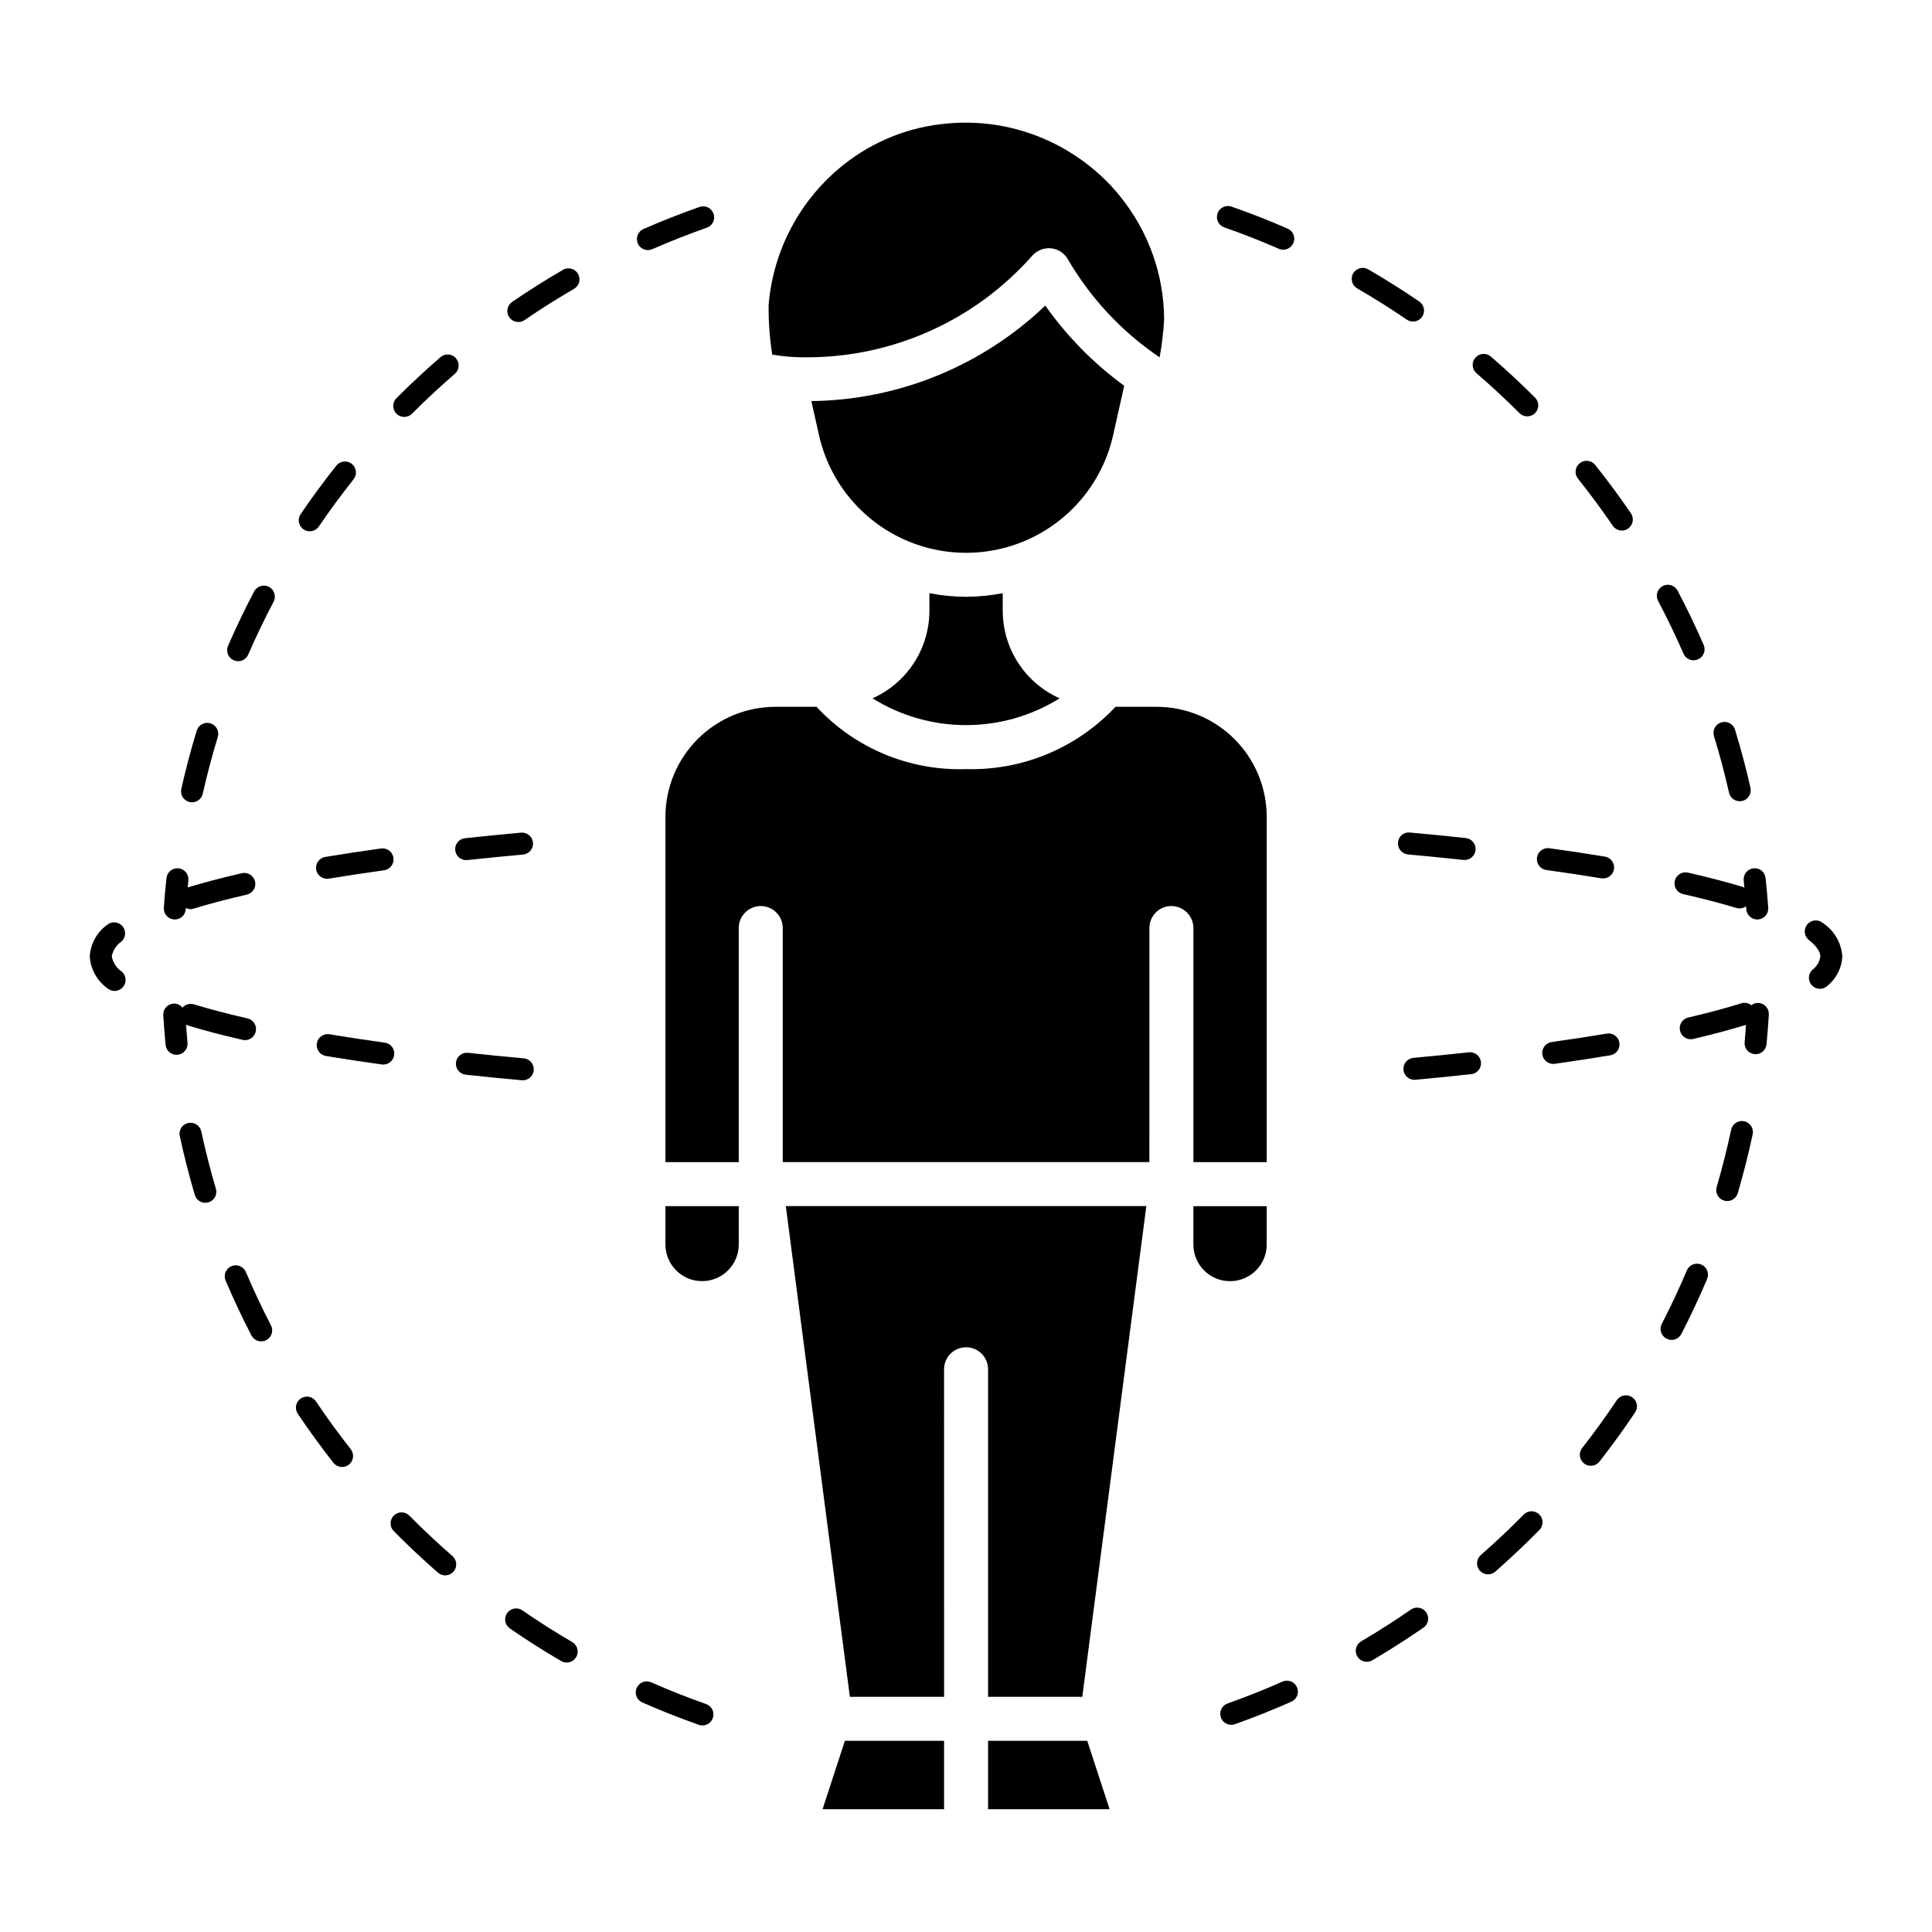
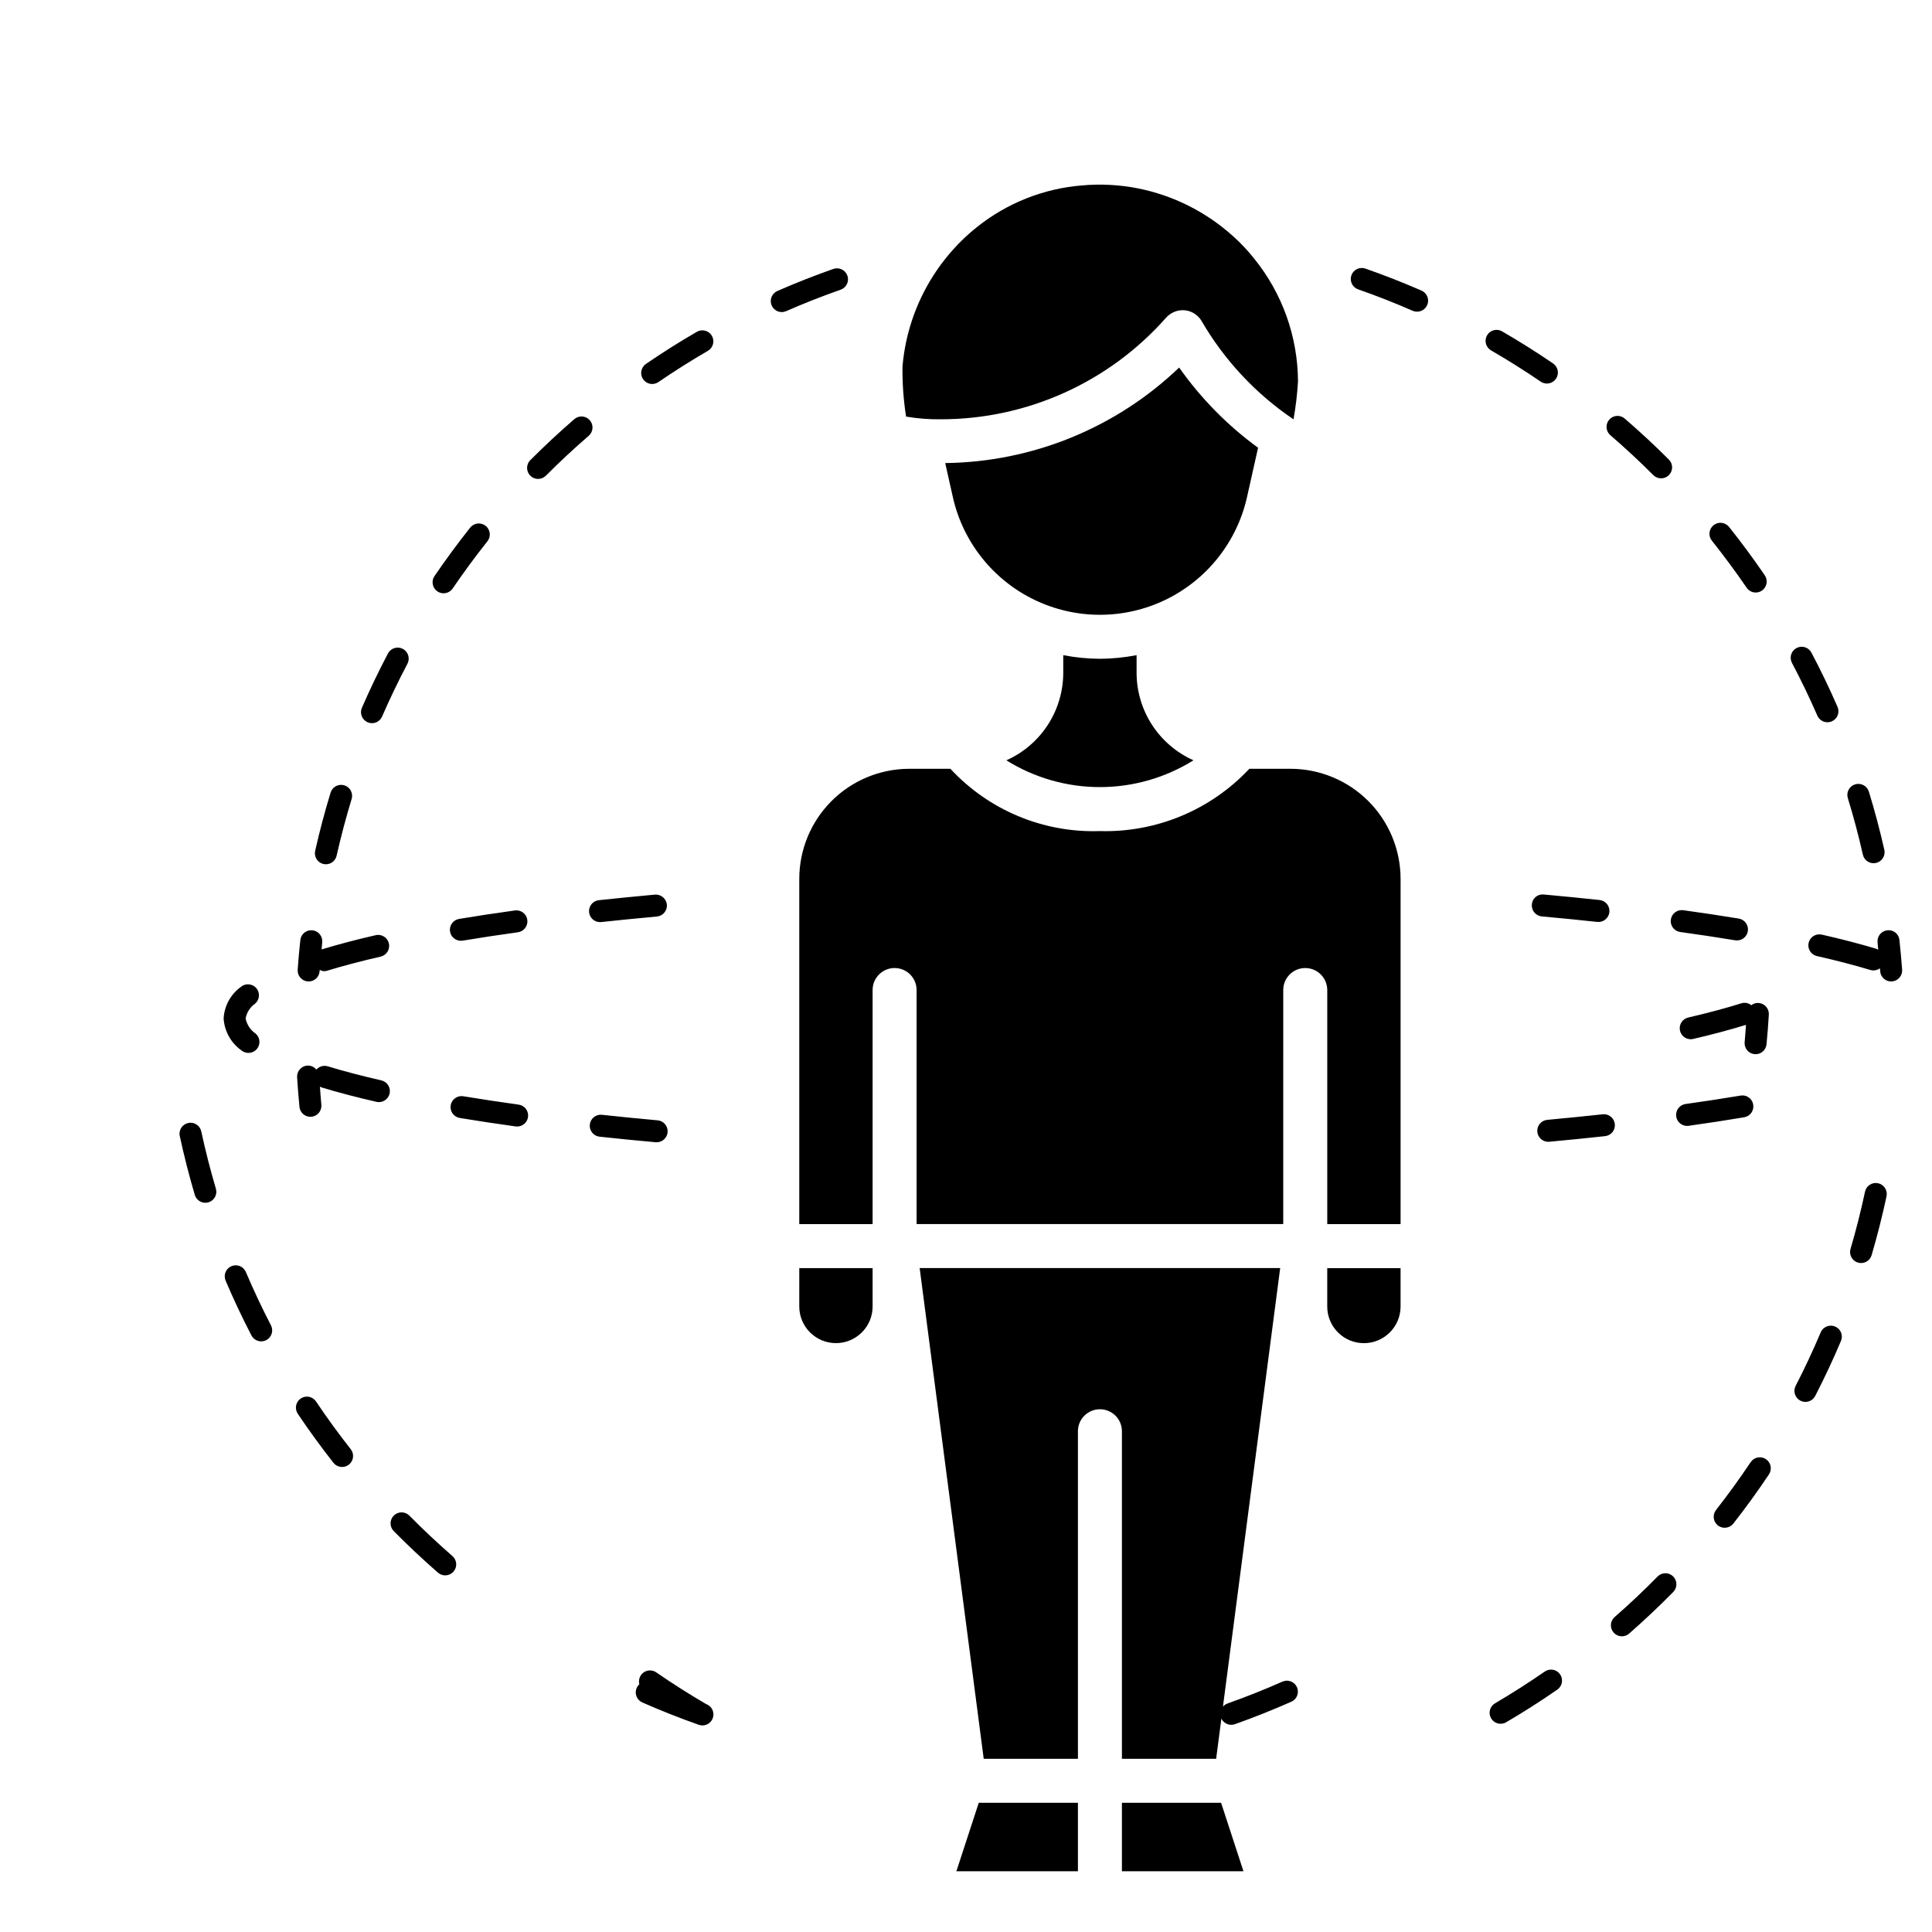
<svg xmlns="http://www.w3.org/2000/svg" fill="#000000" width="800px" height="800px" version="1.1" viewBox="144 144 512 512">
-   <path d="m612.76 412.88c-0.156 2.629-0.359 5.25-0.613 7.856-0.141 1.492-1.395 2.637-2.894 2.637-0.094 0-0.188-0.004-0.281-0.016-0.77-0.07-1.48-0.445-1.973-1.043s-0.727-1.363-0.652-2.133c0.145-1.523 0.242-3.055 0.355-4.586-4.144 1.281-8.828 2.539-13.984 3.734-0.219 0.051-0.441 0.078-0.664 0.078-1.48-0.004-2.723-1.113-2.891-2.586-0.168-1.469 0.793-2.832 2.234-3.168 5.231-1.215 9.977-2.484 14.105-3.777 0.902-0.273 1.883-0.082 2.617 0.516 0.539-0.426 1.215-0.637 1.902-0.598 1.605 0.098 2.832 1.477 2.738 3.086zm-385 102.54c-0.43-0.648-1.098-1.094-1.859-1.246-0.758-0.152-1.551 0.004-2.195 0.438-0.641 0.434-1.086 1.102-1.234 1.863s0.012 1.551 0.445 2.191c2.953 4.402 6.137 8.777 9.461 13.008h0.004c1 1.25 2.82 1.457 4.078 0.469 1.254-0.988 1.48-2.805 0.504-4.074-3.234-4.109-6.332-8.363-9.203-12.648zm256.09 74.234c-4.762 2.106-9.652 4.055-14.527 5.781v-0.004c-1.52 0.539-2.312 2.203-1.773 3.723 0.535 1.516 2.203 2.312 3.719 1.773 5.019-1.781 10.043-3.781 14.941-5.949h0.004c0.707-0.309 1.266-0.891 1.547-1.613s0.262-1.527-0.051-2.234c-0.316-0.711-0.898-1.266-1.621-1.543-0.727-0.277-1.531-0.254-2.238 0.062zm-274.7-108.57c-0.637-1.477-2.344-2.16-3.82-1.531-1.477 0.629-2.168 2.336-1.547 3.816 2.094 4.918 4.398 9.812 6.852 14.543 0.742 1.422 2.496 1.977 3.922 1.238 1.426-0.738 1.988-2.488 1.254-3.918-2.387-4.602-4.625-9.363-6.66-14.148zm-11.809-37.246c-0.34-1.574-1.891-2.574-3.465-2.234-1.574 0.34-2.574 1.891-2.234 3.465 1.133 5.242 2.469 10.484 3.981 15.59 0.367 1.238 1.504 2.086 2.793 2.086 0.281 0 0.559-0.039 0.828-0.121 0.742-0.219 1.367-0.723 1.734-1.402 0.371-0.68 0.453-1.477 0.23-2.219-1.469-4.965-2.769-10.066-3.867-15.164zm55.148 101.82c-1.129-1.145-2.977-1.156-4.121-0.023s-1.152 2.977-0.023 4.121c3.746 3.793 7.695 7.5 11.723 11.016h0.004c1.211 1.059 3.055 0.934 4.113-0.281 1.059-1.215 0.934-3.055-0.281-4.113-3.926-3.422-7.766-7.027-11.414-10.719zm78.637 49.934c-4.879-1.719-9.777-3.66-14.559-5.762-1.473-0.648-3.195 0.02-3.844 1.496-0.645 1.473 0.023 3.191 1.496 3.84 4.914 2.164 9.949 4.156 14.969 5.922 0.312 0.109 0.641 0.168 0.969 0.168 1.422-0.004 2.633-1.027 2.871-2.426 0.238-1.398-0.562-2.766-1.902-3.238zm-35.473-16.426c-4.488-2.621-8.934-5.445-13.211-8.395v-0.004c-0.637-0.441-1.422-0.609-2.184-0.473-0.762 0.141-1.438 0.574-1.879 1.211-0.441 0.641-0.609 1.426-0.465 2.188 0.141 0.762 0.578 1.434 1.215 1.871 4.398 3.031 8.969 5.938 13.586 8.633 1.391 0.812 3.172 0.344 3.984-1.047s0.344-3.176-1.047-3.984zm299.2-100.05c-1.48-0.625-3.191 0.066-3.816 1.547-2.023 4.777-4.258 9.551-6.641 14.176h-0.004c-0.734 1.434-0.172 3.191 1.258 3.93 1.434 0.738 3.191 0.176 3.93-1.258 2.453-4.758 4.75-9.664 6.824-14.578 0.301-0.711 0.309-1.512 0.016-2.231-0.289-0.715-0.852-1.285-1.566-1.586zm-47.051 66.258c-3.625 3.688-7.453 7.301-11.383 10.738-1.207 1.062-1.324 2.898-0.266 4.106 1.059 1.211 2.894 1.336 4.106 0.281 4.035-3.535 7.969-7.246 11.703-11.043v0.004c1.125-1.152 1.109-2.996-0.039-4.125-1.148-1.125-2.996-1.109-4.121 0.039zm24.672-30.316c-2.902 4.34-5.992 8.605-9.184 12.68v0.004c-0.992 1.266-0.766 3.098 0.5 4.09 1.27 0.992 3.102 0.766 4.094-0.5 3.281-4.188 6.457-8.574 9.438-13.031h-0.004c0.891-1.336 0.531-3.144-0.805-4.035-1.332-0.895-3.141-0.539-4.039 0.793zm33.758-73.914c-0.754-0.164-1.547-0.02-2.195 0.402-0.648 0.422-1.105 1.086-1.262 1.844-1.082 5.07-2.371 10.176-3.84 15.172v-0.004c-0.453 1.547 0.434 3.168 1.977 3.617 1.547 0.453 3.164-0.43 3.617-1.977 1.508-5.137 2.836-10.379 3.949-15.598v0.004c0.16-0.758 0.016-1.547-0.406-2.195-0.422-0.648-1.082-1.105-1.84-1.266zm-88.312 129.4c-4.293 2.969-8.73 5.805-13.195 8.422-1.387 0.816-1.852 2.602-1.035 3.988 0.816 1.391 2.602 1.852 3.988 1.039 4.586-2.691 9.148-5.602 13.559-8.656v-0.004c1.316-0.918 1.641-2.727 0.727-4.047-0.914-1.316-2.723-1.648-4.043-0.742zm-324.23-150.21c-0.156-1.59-0.262-3.199-0.379-4.805h-0.004c0.125 0.078 0.254 0.148 0.387 0.207 4.336 1.32 9.246 2.609 14.594 3.832v0.004c1.57 0.359 3.133-0.625 3.492-2.195 0.355-1.57-0.625-3.133-2.195-3.492-5.215-1.191-9.988-2.445-14.191-3.727-1.098-0.328-2.285 0.016-3.035 0.875-0.566-0.719-1.449-1.117-2.363-1.07-1.605 0.098-2.828 1.48-2.731 3.086 0.164 2.629 0.371 5.246 0.625 7.852v0.004c0.145 1.492 1.398 2.629 2.894 2.629 0.098 0 0.195-0.004 0.289-0.016 0.77-0.074 1.48-0.449 1.969-1.047 0.492-0.598 0.723-1.367 0.648-2.137zm-3.574-32.672 0.207 0.008h0.004c1.527 0 2.797-1.184 2.902-2.711l0.031-0.359c0.34 0.191 0.711 0.312 1.098 0.355 0.289 0 0.574-0.043 0.852-0.129 4.191-1.281 8.965-2.543 14.188-3.738 1.57-0.363 2.547-1.926 2.188-3.496-0.359-1.566-1.922-2.547-3.492-2.188-5.266 1.207-10.078 2.477-14.344 3.781 0.062-0.617 0.102-1.246 0.168-1.863 0.172-1.602-0.988-3.039-2.59-3.211-1.602-0.172-3.039 0.988-3.211 2.59-0.281 2.602-0.516 5.215-0.703 7.848h0.004c-0.113 1.605 1.094 3 2.699 3.113zm61.012-133.17h0.004c0.773 0 1.516-0.309 2.062-0.859 3.621-3.633 7.445-7.195 11.367-10.586 1.203-1.059 1.324-2.887 0.277-4.098-1.047-1.211-2.875-1.352-4.094-0.312-4.027 3.484-7.957 7.148-11.68 10.883-0.832 0.832-1.078 2.086-0.625 3.172 0.449 1.09 1.512 1.797 2.691 1.801zm-25.051 30.309 0.004-0.004c0.965 0 1.867-0.477 2.414-1.273 2.883-4.242 5.984-8.449 9.207-12.508 0.996-1.258 0.785-3.086-0.473-4.086s-3.086-0.797-4.09 0.457c-3.312 4.172-6.496 8.496-9.465 12.855-0.609 0.895-0.672 2.047-0.168 3.004 0.504 0.953 1.492 1.551 2.574 1.551zm-31.828 71.742c0.754 0.172 1.547 0.035 2.199-0.375 0.656-0.414 1.117-1.07 1.285-1.824 1.137-5.035 2.473-10.086 3.977-15.012h0.004c0.469-1.539-0.395-3.168-1.934-3.641-1.539-0.473-3.168 0.395-3.641 1.934-1.551 5.066-2.926 10.258-4.09 15.438v-0.004c-0.355 1.57 0.633 3.129 2.199 3.484zm377.15-73.219c0.547 0.797 1.449 1.273 2.41 1.273 0.586 0 1.16-0.176 1.641-0.508 1.328-0.91 1.672-2.723 0.766-4.051-2.996-4.383-6.184-8.699-9.477-12.836h-0.004c-1.008-1.25-2.832-1.449-4.086-0.449-1.254 1-1.465 2.824-0.473 4.086 3.207 4.019 6.309 8.223 9.227 12.484zm30.809 70.742c0.355 1.57 1.914 2.555 3.484 2.199 0.754-0.168 1.41-0.633 1.824-1.285 0.414-0.652 0.547-1.445 0.379-2.199-1.168-5.176-2.547-10.371-4.102-15.43v0.004c-0.48-1.531-2.109-2.387-3.641-1.914-1.535 0.469-2.398 2.094-1.934 3.629 1.512 4.914 2.856 9.961 3.988 14.996zm-55.539-100.59c0.547 0.551 1.289 0.863 2.066 0.863 0.773 0.004 1.52-0.305 2.066-0.852 0.551-0.551 0.855-1.293 0.855-2.07-0.004-0.773-0.312-1.516-0.867-2.062-3.758-3.758-7.695-7.414-11.699-10.863h0.004c-1.223-1.051-3.062-0.914-4.113 0.309-1.047 1.219-0.91 3.059 0.309 4.109 3.894 3.356 7.727 6.91 11.379 10.566zm-78.219-49.223c4.871 1.703 9.734 3.613 14.453 5.68v-0.004c0.371 0.16 0.77 0.242 1.172 0.242 1.379 0.004 2.57-0.965 2.856-2.316 0.281-1.352-0.422-2.715-1.688-3.269-4.859-2.121-9.859-4.086-14.871-5.836-1.52-0.531-3.18 0.27-3.711 1.789-0.531 1.52 0.27 3.184 1.789 3.715zm-152.75 6.023c0.402 0 0.801-0.086 1.172-0.246 4.715-2.066 9.574-3.977 14.438-5.684 1.52-0.531 2.32-2.195 1.789-3.715-0.535-1.52-2.199-2.32-3.719-1.789-5.008 1.758-10 3.723-14.848 5.848v0.004c-1.262 0.551-1.965 1.914-1.68 3.266 0.281 1.348 1.469 2.316 2.848 2.316zm277.12 108.7c0.398 0 0.797-0.082 1.164-0.242 0.707-0.309 1.266-0.887 1.547-1.605 0.285-0.723 0.27-1.523-0.039-2.234-2.117-4.856-4.445-9.691-6.918-14.379l-0.004 0.004c-0.75-1.426-2.516-1.969-3.938-1.215-1.426 0.75-1.969 2.516-1.215 3.938 2.406 4.555 4.672 9.262 6.731 13.984h-0.004c0.465 1.062 1.516 1.75 2.676 1.75zm-299.62-103.47c-4.578 2.652-9.121 5.519-13.496 8.516-1.32 0.914-1.656 2.723-0.75 4.047 0.91 1.324 2.715 1.668 4.047 0.766 4.258-2.918 8.672-5.703 13.125-8.289 1.391-0.805 1.863-2.59 1.059-3.981-0.809-1.391-2.59-1.867-3.984-1.059zm223.63 13.207c0.637 0.438 1.426 0.602 2.184 0.457 0.758-0.141 1.43-0.582 1.867-1.219 0.906-1.328 0.566-3.144-0.762-4.051-4.391-3-8.938-5.859-13.508-8.508h-0.004c-0.668-0.395-1.469-0.504-2.219-0.309-0.75 0.199-1.391 0.688-1.781 1.359-0.387 0.672-0.492 1.473-0.289 2.223 0.199 0.75 0.695 1.387 1.367 1.773 4.449 2.574 8.871 5.359 13.145 8.273zm-301.55 70.812c-1.426-0.742-3.184-0.195-3.938 1.223-2.477 4.711-4.801 9.555-6.902 14.395l-0.004 0.004c-0.309 0.707-0.32 1.508-0.039 2.227 0.285 0.719 0.844 1.297 1.551 1.605 0.367 0.16 0.762 0.242 1.16 0.242 1.164 0 2.211-0.688 2.676-1.754 2.051-4.711 4.312-9.426 6.723-14h-0.004c0.75-1.426 0.203-3.188-1.223-3.941zm390.82 77.805c0.07 0.641 0.109 1.293 0.176 1.938-0.133-0.09-0.277-0.164-0.426-0.23-4.293-1.297-9.18-2.57-14.531-3.785v0.004c-1.57-0.359-3.133 0.625-3.488 2.195-0.355 1.57 0.629 3.133 2.195 3.488 5.219 1.184 9.977 2.422 14.137 3.68h0.004c0.273 0.082 0.555 0.125 0.84 0.125 0.617-0.004 1.219-0.199 1.715-0.562 0.02 0.262 0.051 0.52 0.07 0.785 0.109 1.523 1.379 2.699 2.902 2.703l0.215-0.008h0.004c1.605-0.117 2.812-1.516 2.695-3.121-0.195-2.629-0.43-5.246-0.715-7.848-0.07-0.777-0.453-1.488-1.059-1.977-0.605-0.484-1.387-0.703-2.156-0.602-0.77 0.086-1.473 0.469-1.953 1.074-0.484 0.602-0.707 1.371-0.625 2.141zm-323.55 52.957c1.559 0 2.84-1.227 2.91-2.785 0.066-1.555-1.102-2.891-2.652-3.031-5.047-0.457-9.969-0.945-14.758-1.465-1.602-0.176-3.039 0.984-3.215 2.586-0.172 1.602 0.984 3.039 2.586 3.215 4.82 0.52 9.773 1.012 14.863 1.473zm-36.578-9.977c-5.098-0.707-9.977-1.445-14.641-2.215l0.004-0.004c-0.766-0.129-1.551 0.051-2.184 0.504-0.629 0.449-1.055 1.133-1.184 1.898-0.125 0.766 0.059 1.551 0.512 2.18 0.453 0.629 1.141 1.051 1.906 1.176 4.703 0.777 9.633 1.523 14.793 2.238h-0.004c0.133 0.016 0.27 0.027 0.402 0.027 1.531-0.004 2.801-1.191 2.906-2.719 0.105-1.527-0.992-2.875-2.512-3.086zm18.672-50.969c0.16 1.477 1.406 2.598 2.894 2.602 0.105 0 0.211-0.004 0.316-0.016 4.789-0.516 9.711-1.004 14.766-1.465h-0.004c1.605-0.148 2.785-1.566 2.641-3.168-0.168-1.594-1.574-2.766-3.172-2.637-5.078 0.469-10.031 0.957-14.855 1.473-1.598 0.172-2.758 1.609-2.586 3.211zm-91.02 28.117c0.289-1.582 1.188-2.981 2.504-3.902 0.59-0.5 0.957-1.219 1.02-1.988 0.059-0.773-0.188-1.539-0.691-2.129-0.504-0.586-1.223-0.949-1.992-1.008-0.773-0.059-1.539 0.191-2.125 0.699-2.688 1.953-4.356 5.012-4.547 8.328 0.207 3.394 1.941 6.512 4.715 8.477 1.234 1.027 3.062 0.863 4.098-0.363 1.031-1.23 0.875-3.062-0.348-4.098-1.375-0.938-2.324-2.383-2.633-4.016zm54.168-23.004c0.234 1.402 1.449 2.434 2.875 2.434 0.16 0 0.32-0.012 0.48-0.035 4.652-0.773 9.531-1.516 14.637-2.219v-0.004c1.594-0.219 2.707-1.691 2.488-3.285-0.219-1.598-1.691-2.711-3.285-2.492-5.152 0.711-10.082 1.457-14.793 2.242l-0.004 0.004c-1.586 0.266-2.66 1.766-2.398 3.356zm308.68 51c-0.082-0.77-0.465-1.473-1.066-1.957-0.605-0.484-1.375-0.711-2.144-0.625-4.762 0.516-9.664 1.008-14.695 1.473-1.551 0.145-2.715 1.48-2.644 3.035 0.074 1.555 1.355 2.781 2.91 2.781l0.273-0.012c5.059-0.469 9.988-0.965 14.789-1.488v0.004c0.766-0.082 1.473-0.469 1.957-1.07 0.484-0.602 0.707-1.375 0.621-2.141zm17.324-50.891c5.07 0.699 9.93 1.43 14.574 2.199v-0.004c0.16 0.027 0.32 0.039 0.48 0.039 1.516 0 2.777-1.168 2.902-2.68 0.121-1.512-0.938-2.867-2.434-3.113-4.691-0.77-9.602-1.512-14.727-2.219-1.59-0.211-3.055 0.902-3.273 2.492s0.887 3.059 2.477 3.285zm73.207 13.988v-0.004c-1.262-0.996-3.098-0.781-4.094 0.484-1 1.262-0.781 3.098 0.48 4.094 1.379 1.09 3.019 2.723 3.019 4.332h0.004c-0.195 1.414-0.953 2.688-2.102 3.535-1.18 1.094-1.254 2.941-0.156 4.121 1.094 1.184 2.938 1.254 4.121 0.16 2.375-1.922 3.816-4.766 3.965-7.816-0.254-3.629-2.191-6.926-5.238-8.91zm-112.52-21.285 0.004-0.004c-0.148 1.605 1.035 3.023 2.637 3.172 5.027 0.457 9.93 0.941 14.699 1.457 1.602 0.172 3.039-0.988 3.211-2.59 0.172-1.602-0.988-3.039-2.586-3.211-4.797-0.516-9.727-1.004-14.793-1.465-0.773-0.09-1.551 0.141-2.152 0.637-0.598 0.5-0.965 1.223-1.016 2zm58.664 53.043v-0.004c-0.117-0.766-0.543-1.449-1.176-1.898-0.629-0.449-1.414-0.629-2.176-0.492-4.633 0.773-9.488 1.52-14.566 2.231h-0.004c-1.516 0.211-2.609 1.559-2.504 3.09 0.102 1.527 1.371 2.711 2.902 2.715 0.137 0 0.273-0.008 0.406-0.027 5.133-0.719 10.039-1.473 14.727-2.262 0.766-0.129 1.445-0.551 1.895-1.184 0.445-0.629 0.625-1.41 0.496-2.172zm-93.453 53.5v-10.156h-19.434v10.156c0 5.363 4.348 9.715 9.715 9.715 5.367 0 9.719-4.352 9.719-9.715zm-117.71 149.66h32.207v-18.141h-26.281zm7.242-29.797h24.969l-0.004-86.805c0-3.219 2.609-5.828 5.832-5.828 3.219 0 5.828 2.609 5.828 5.828v86.801h24.969l16.973-130.04h-95.543zm36.625 11.656v18.141h32.207l-5.926-18.141zm-47.961-366.64c22.84 0 44.574-9.812 59.68-26.941 1.25-1.391 3.082-2.113 4.945-1.949 1.867 0.188 3.531 1.258 4.469 2.883 6.047 10.391 14.363 19.285 24.332 26.012l0.004 0.004-0.473 0.703h0.004l0.473-0.703-0.004 0.004c0.602-3.316 0.996-6.668 1.191-10.035-0.051-11.836-4.129-23.301-11.57-32.508-1.688-2.141-3.555-4.129-5.586-5.945-7.141-6.469-15.906-10.875-25.355-12.742-4.875-0.953-9.863-1.203-14.809-0.754-10.145 0.832-19.809 4.676-27.758 11.031-11.387 9.109-18.523 22.5-19.738 37.027-0.047 4.418 0.273 8.832 0.953 13.195 3.055 0.52 6.148 0.762 9.242 0.719zm-37.543 235.11c0 5.363 4.348 9.715 9.715 9.715 5.367 0 9.719-4.352 9.719-9.715v-10.156h-19.434zm79.676-171.64c-3.262-0.016-6.516-0.34-9.719-0.961v4.695c-0.008 4.902-1.438 9.703-4.113 13.812-2.676 4.113-6.484 7.363-10.965 9.359 7.438 4.641 16.027 7.098 24.793 7.098 8.77 0 17.359-2.461 24.797-7.102-4.481-1.996-8.289-5.246-10.965-9.355-2.676-4.113-4.102-8.91-4.113-13.812v-4.695c-3.203 0.621-6.453 0.945-9.715 0.961zm38.984-42.879 2.926-13.055-0.004 0.004c-8.082-5.894-15.148-13.074-20.91-21.25-16.711 15.992-38.867 25.039-61.996 25.312l2.016 8.988v0.004c2.664 11.898 10.621 21.93 21.602 27.238 10.98 5.305 23.781 5.305 34.766 0 10.98-5.309 18.934-15.34 21.602-27.238zm21.258 192.7h19.434v-91.516c-0.012-7.731-3.086-15.141-8.551-20.605s-12.875-8.539-20.605-8.547h-10.926 0.004c-10.23 10.914-24.645 16.922-39.598 16.508-14.977 0.508-29.438-5.516-39.621-16.508h-10.902c-7.731 0.008-15.141 3.082-20.605 8.547s-8.539 12.875-8.547 20.605v91.516h19.434v-62.059c0.012-3.211 2.617-5.809 5.828-5.809 3.211 0 5.816 2.598 5.828 5.809v62.043h97.164l0.004-62.043c0.012-3.211 2.617-5.809 5.828-5.809 3.211 0 5.82 2.598 5.832 5.809z" />
+   <path d="m612.76 412.88c-0.156 2.629-0.359 5.25-0.613 7.856-0.141 1.492-1.395 2.637-2.894 2.637-0.094 0-0.188-0.004-0.281-0.016-0.77-0.07-1.48-0.445-1.973-1.043s-0.727-1.363-0.652-2.133c0.145-1.523 0.242-3.055 0.355-4.586-4.144 1.281-8.828 2.539-13.984 3.734-0.219 0.051-0.441 0.078-0.664 0.078-1.48-0.004-2.723-1.113-2.891-2.586-0.168-1.469 0.793-2.832 2.234-3.168 5.231-1.215 9.977-2.484 14.105-3.777 0.902-0.273 1.883-0.082 2.617 0.516 0.539-0.426 1.215-0.637 1.902-0.598 1.605 0.098 2.832 1.477 2.738 3.086zm-385 102.54c-0.43-0.648-1.098-1.094-1.859-1.246-0.758-0.152-1.551 0.004-2.195 0.438-0.641 0.434-1.086 1.102-1.234 1.863s0.012 1.551 0.445 2.191c2.953 4.402 6.137 8.777 9.461 13.008h0.004c1 1.25 2.82 1.457 4.078 0.469 1.254-0.988 1.48-2.805 0.504-4.074-3.234-4.109-6.332-8.363-9.203-12.648zm256.09 74.234c-4.762 2.106-9.652 4.055-14.527 5.781v-0.004c-1.52 0.539-2.312 2.203-1.773 3.723 0.535 1.516 2.203 2.312 3.719 1.773 5.019-1.781 10.043-3.781 14.941-5.949h0.004c0.707-0.309 1.266-0.891 1.547-1.613s0.262-1.527-0.051-2.234c-0.316-0.711-0.898-1.266-1.621-1.543-0.727-0.277-1.531-0.254-2.238 0.062zm-274.7-108.57c-0.637-1.477-2.344-2.16-3.82-1.531-1.477 0.629-2.168 2.336-1.547 3.816 2.094 4.918 4.398 9.812 6.852 14.543 0.742 1.422 2.496 1.977 3.922 1.238 1.426-0.738 1.988-2.488 1.254-3.918-2.387-4.602-4.625-9.363-6.66-14.148zm-11.809-37.246c-0.34-1.574-1.891-2.574-3.465-2.234-1.574 0.34-2.574 1.891-2.234 3.465 1.133 5.242 2.469 10.484 3.981 15.59 0.367 1.238 1.504 2.086 2.793 2.086 0.281 0 0.559-0.039 0.828-0.121 0.742-0.219 1.367-0.723 1.734-1.402 0.371-0.68 0.453-1.477 0.23-2.219-1.469-4.965-2.769-10.066-3.867-15.164zm55.148 101.82c-1.129-1.145-2.977-1.156-4.121-0.023s-1.152 2.977-0.023 4.121c3.746 3.793 7.695 7.5 11.723 11.016h0.004c1.211 1.059 3.055 0.934 4.113-0.281 1.059-1.215 0.934-3.055-0.281-4.113-3.926-3.422-7.766-7.027-11.414-10.719zm78.637 49.934c-4.879-1.719-9.777-3.66-14.559-5.762-1.473-0.648-3.195 0.02-3.844 1.496-0.645 1.473 0.023 3.191 1.496 3.84 4.914 2.164 9.949 4.156 14.969 5.922 0.312 0.109 0.641 0.168 0.969 0.168 1.422-0.004 2.633-1.027 2.871-2.426 0.238-1.398-0.562-2.766-1.902-3.238zc-4.488-2.621-8.934-5.445-13.211-8.395v-0.004c-0.637-0.441-1.422-0.609-2.184-0.473-0.762 0.141-1.438 0.574-1.879 1.211-0.441 0.641-0.609 1.426-0.465 2.188 0.141 0.762 0.578 1.434 1.215 1.871 4.398 3.031 8.969 5.938 13.586 8.633 1.391 0.812 3.172 0.344 3.984-1.047s0.344-3.176-1.047-3.984zm299.2-100.05c-1.48-0.625-3.191 0.066-3.816 1.547-2.023 4.777-4.258 9.551-6.641 14.176h-0.004c-0.734 1.434-0.172 3.191 1.258 3.93 1.434 0.738 3.191 0.176 3.93-1.258 2.453-4.758 4.75-9.664 6.824-14.578 0.301-0.711 0.309-1.512 0.016-2.231-0.289-0.715-0.852-1.285-1.566-1.586zm-47.051 66.258c-3.625 3.688-7.453 7.301-11.383 10.738-1.207 1.062-1.324 2.898-0.266 4.106 1.059 1.211 2.894 1.336 4.106 0.281 4.035-3.535 7.969-7.246 11.703-11.043v0.004c1.125-1.152 1.109-2.996-0.039-4.125-1.148-1.125-2.996-1.109-4.121 0.039zm24.672-30.316c-2.902 4.34-5.992 8.605-9.184 12.68v0.004c-0.992 1.266-0.766 3.098 0.5 4.09 1.27 0.992 3.102 0.766 4.094-0.5 3.281-4.188 6.457-8.574 9.438-13.031h-0.004c0.891-1.336 0.531-3.144-0.805-4.035-1.332-0.895-3.141-0.539-4.039 0.793zm33.758-73.914c-0.754-0.164-1.547-0.02-2.195 0.402-0.648 0.422-1.105 1.086-1.262 1.844-1.082 5.07-2.371 10.176-3.84 15.172v-0.004c-0.453 1.547 0.434 3.168 1.977 3.617 1.547 0.453 3.164-0.43 3.617-1.977 1.508-5.137 2.836-10.379 3.949-15.598v0.004c0.16-0.758 0.016-1.547-0.406-2.195-0.422-0.648-1.082-1.105-1.84-1.266zm-88.312 129.4c-4.293 2.969-8.73 5.805-13.195 8.422-1.387 0.816-1.852 2.602-1.035 3.988 0.816 1.391 2.602 1.852 3.988 1.039 4.586-2.691 9.148-5.602 13.559-8.656v-0.004c1.316-0.918 1.641-2.727 0.727-4.047-0.914-1.316-2.723-1.648-4.043-0.742zm-324.23-150.21c-0.156-1.59-0.262-3.199-0.379-4.805h-0.004c0.125 0.078 0.254 0.148 0.387 0.207 4.336 1.32 9.246 2.609 14.594 3.832v0.004c1.57 0.359 3.133-0.625 3.492-2.195 0.355-1.57-0.625-3.133-2.195-3.492-5.215-1.191-9.988-2.445-14.191-3.727-1.098-0.328-2.285 0.016-3.035 0.875-0.566-0.719-1.449-1.117-2.363-1.07-1.605 0.098-2.828 1.48-2.731 3.086 0.164 2.629 0.371 5.246 0.625 7.852v0.004c0.145 1.492 1.398 2.629 2.894 2.629 0.098 0 0.195-0.004 0.289-0.016 0.77-0.074 1.48-0.449 1.969-1.047 0.492-0.598 0.723-1.367 0.648-2.137zm-3.574-32.672 0.207 0.008h0.004c1.527 0 2.797-1.184 2.902-2.711l0.031-0.359c0.34 0.191 0.711 0.312 1.098 0.355 0.289 0 0.574-0.043 0.852-0.129 4.191-1.281 8.965-2.543 14.188-3.738 1.57-0.363 2.547-1.926 2.188-3.496-0.359-1.566-1.922-2.547-3.492-2.188-5.266 1.207-10.078 2.477-14.344 3.781 0.062-0.617 0.102-1.246 0.168-1.863 0.172-1.602-0.988-3.039-2.59-3.211-1.602-0.172-3.039 0.988-3.211 2.59-0.281 2.602-0.516 5.215-0.703 7.848h0.004c-0.113 1.605 1.094 3 2.699 3.113zm61.012-133.17h0.004c0.773 0 1.516-0.309 2.062-0.859 3.621-3.633 7.445-7.195 11.367-10.586 1.203-1.059 1.324-2.887 0.277-4.098-1.047-1.211-2.875-1.352-4.094-0.312-4.027 3.484-7.957 7.148-11.68 10.883-0.832 0.832-1.078 2.086-0.625 3.172 0.449 1.09 1.512 1.797 2.691 1.801zm-25.051 30.309 0.004-0.004c0.965 0 1.867-0.477 2.414-1.273 2.883-4.242 5.984-8.449 9.207-12.508 0.996-1.258 0.785-3.086-0.473-4.086s-3.086-0.797-4.09 0.457c-3.312 4.172-6.496 8.496-9.465 12.855-0.609 0.895-0.672 2.047-0.168 3.004 0.504 0.953 1.492 1.551 2.574 1.551zm-31.828 71.742c0.754 0.172 1.547 0.035 2.199-0.375 0.656-0.414 1.117-1.07 1.285-1.824 1.137-5.035 2.473-10.086 3.977-15.012h0.004c0.469-1.539-0.395-3.168-1.934-3.641-1.539-0.473-3.168 0.395-3.641 1.934-1.551 5.066-2.926 10.258-4.09 15.438v-0.004c-0.355 1.57 0.633 3.129 2.199 3.484zm377.15-73.219c0.547 0.797 1.449 1.273 2.41 1.273 0.586 0 1.16-0.176 1.641-0.508 1.328-0.91 1.672-2.723 0.766-4.051-2.996-4.383-6.184-8.699-9.477-12.836h-0.004c-1.008-1.25-2.832-1.449-4.086-0.449-1.254 1-1.465 2.824-0.473 4.086 3.207 4.019 6.309 8.223 9.227 12.484zm30.809 70.742c0.355 1.57 1.914 2.555 3.484 2.199 0.754-0.168 1.41-0.633 1.824-1.285 0.414-0.652 0.547-1.445 0.379-2.199-1.168-5.176-2.547-10.371-4.102-15.43v0.004c-0.48-1.531-2.109-2.387-3.641-1.914-1.535 0.469-2.398 2.094-1.934 3.629 1.512 4.914 2.856 9.961 3.988 14.996zm-55.539-100.59c0.547 0.551 1.289 0.863 2.066 0.863 0.773 0.004 1.52-0.305 2.066-0.852 0.551-0.551 0.855-1.293 0.855-2.07-0.004-0.773-0.312-1.516-0.867-2.062-3.758-3.758-7.695-7.414-11.699-10.863h0.004c-1.223-1.051-3.062-0.914-4.113 0.309-1.047 1.219-0.91 3.059 0.309 4.109 3.894 3.356 7.727 6.91 11.379 10.566zm-78.219-49.223c4.871 1.703 9.734 3.613 14.453 5.68v-0.004c0.371 0.16 0.77 0.242 1.172 0.242 1.379 0.004 2.57-0.965 2.856-2.316 0.281-1.352-0.422-2.715-1.688-3.269-4.859-2.121-9.859-4.086-14.871-5.836-1.52-0.531-3.18 0.27-3.711 1.789-0.531 1.52 0.27 3.184 1.789 3.715zm-152.75 6.023c0.402 0 0.801-0.086 1.172-0.246 4.715-2.066 9.574-3.977 14.438-5.684 1.52-0.531 2.32-2.195 1.789-3.715-0.535-1.52-2.199-2.32-3.719-1.789-5.008 1.758-10 3.723-14.848 5.848v0.004c-1.262 0.551-1.965 1.914-1.68 3.266 0.281 1.348 1.469 2.316 2.848 2.316zm277.12 108.7c0.398 0 0.797-0.082 1.164-0.242 0.707-0.309 1.266-0.887 1.547-1.605 0.285-0.723 0.27-1.523-0.039-2.234-2.117-4.856-4.445-9.691-6.918-14.379l-0.004 0.004c-0.75-1.426-2.516-1.969-3.938-1.215-1.426 0.75-1.969 2.516-1.215 3.938 2.406 4.555 4.672 9.262 6.731 13.984h-0.004c0.465 1.062 1.516 1.75 2.676 1.75zm-299.62-103.47c-4.578 2.652-9.121 5.519-13.496 8.516-1.32 0.914-1.656 2.723-0.75 4.047 0.91 1.324 2.715 1.668 4.047 0.766 4.258-2.918 8.672-5.703 13.125-8.289 1.391-0.805 1.863-2.59 1.059-3.981-0.809-1.391-2.59-1.867-3.984-1.059zm223.63 13.207c0.637 0.438 1.426 0.602 2.184 0.457 0.758-0.141 1.43-0.582 1.867-1.219 0.906-1.328 0.566-3.144-0.762-4.051-4.391-3-8.938-5.859-13.508-8.508h-0.004c-0.668-0.395-1.469-0.504-2.219-0.309-0.75 0.199-1.391 0.688-1.781 1.359-0.387 0.672-0.492 1.473-0.289 2.223 0.199 0.75 0.695 1.387 1.367 1.773 4.449 2.574 8.871 5.359 13.145 8.273zm-301.55 70.812c-1.426-0.742-3.184-0.195-3.938 1.223-2.477 4.711-4.801 9.555-6.902 14.395l-0.004 0.004c-0.309 0.707-0.32 1.508-0.039 2.227 0.285 0.719 0.844 1.297 1.551 1.605 0.367 0.16 0.762 0.242 1.16 0.242 1.164 0 2.211-0.688 2.676-1.754 2.051-4.711 4.312-9.426 6.723-14h-0.004c0.75-1.426 0.203-3.188-1.223-3.941zm390.82 77.805c0.07 0.641 0.109 1.293 0.176 1.938-0.133-0.09-0.277-0.164-0.426-0.23-4.293-1.297-9.18-2.57-14.531-3.785v0.004c-1.57-0.359-3.133 0.625-3.488 2.195-0.355 1.57 0.629 3.133 2.195 3.488 5.219 1.184 9.977 2.422 14.137 3.68h0.004c0.273 0.082 0.555 0.125 0.84 0.125 0.617-0.004 1.219-0.199 1.715-0.562 0.02 0.262 0.051 0.52 0.07 0.785 0.109 1.523 1.379 2.699 2.902 2.703l0.215-0.008h0.004c1.605-0.117 2.812-1.516 2.695-3.121-0.195-2.629-0.43-5.246-0.715-7.848-0.07-0.777-0.453-1.488-1.059-1.977-0.605-0.484-1.387-0.703-2.156-0.602-0.77 0.086-1.473 0.469-1.953 1.074-0.484 0.602-0.707 1.371-0.625 2.141zm-323.55 52.957c1.559 0 2.84-1.227 2.91-2.785 0.066-1.555-1.102-2.891-2.652-3.031-5.047-0.457-9.969-0.945-14.758-1.465-1.602-0.176-3.039 0.984-3.215 2.586-0.172 1.602 0.984 3.039 2.586 3.215 4.82 0.52 9.773 1.012 14.863 1.473zm-36.578-9.977c-5.098-0.707-9.977-1.445-14.641-2.215l0.004-0.004c-0.766-0.129-1.551 0.051-2.184 0.504-0.629 0.449-1.055 1.133-1.184 1.898-0.125 0.766 0.059 1.551 0.512 2.18 0.453 0.629 1.141 1.051 1.906 1.176 4.703 0.777 9.633 1.523 14.793 2.238h-0.004c0.133 0.016 0.27 0.027 0.402 0.027 1.531-0.004 2.801-1.191 2.906-2.719 0.105-1.527-0.992-2.875-2.512-3.086zm18.672-50.969c0.16 1.477 1.406 2.598 2.894 2.602 0.105 0 0.211-0.004 0.316-0.016 4.789-0.516 9.711-1.004 14.766-1.465h-0.004c1.605-0.148 2.785-1.566 2.641-3.168-0.168-1.594-1.574-2.766-3.172-2.637-5.078 0.469-10.031 0.957-14.855 1.473-1.598 0.172-2.758 1.609-2.586 3.211zm-91.02 28.117c0.289-1.582 1.188-2.981 2.504-3.902 0.59-0.5 0.957-1.219 1.02-1.988 0.059-0.773-0.188-1.539-0.691-2.129-0.504-0.586-1.223-0.949-1.992-1.008-0.773-0.059-1.539 0.191-2.125 0.699-2.688 1.953-4.356 5.012-4.547 8.328 0.207 3.394 1.941 6.512 4.715 8.477 1.234 1.027 3.062 0.863 4.098-0.363 1.031-1.23 0.875-3.062-0.348-4.098-1.375-0.938-2.324-2.383-2.633-4.016zm54.168-23.004c0.234 1.402 1.449 2.434 2.875 2.434 0.16 0 0.32-0.012 0.48-0.035 4.652-0.773 9.531-1.516 14.637-2.219v-0.004c1.594-0.219 2.707-1.691 2.488-3.285-0.219-1.598-1.691-2.711-3.285-2.492-5.152 0.711-10.082 1.457-14.793 2.242l-0.004 0.004c-1.586 0.266-2.66 1.766-2.398 3.356zm308.68 51c-0.082-0.77-0.465-1.473-1.066-1.957-0.605-0.484-1.375-0.711-2.144-0.625-4.762 0.516-9.664 1.008-14.695 1.473-1.551 0.145-2.715 1.48-2.644 3.035 0.074 1.555 1.355 2.781 2.91 2.781l0.273-0.012c5.059-0.469 9.988-0.965 14.789-1.488v0.004c0.766-0.082 1.473-0.469 1.957-1.07 0.484-0.602 0.707-1.375 0.621-2.141zm17.324-50.891c5.07 0.699 9.93 1.43 14.574 2.199v-0.004c0.16 0.027 0.32 0.039 0.48 0.039 1.516 0 2.777-1.168 2.902-2.68 0.121-1.512-0.938-2.867-2.434-3.113-4.691-0.77-9.602-1.512-14.727-2.219-1.59-0.211-3.055 0.902-3.273 2.492s0.887 3.059 2.477 3.285zm73.207 13.988v-0.004c-1.262-0.996-3.098-0.781-4.094 0.484-1 1.262-0.781 3.098 0.48 4.094 1.379 1.09 3.019 2.723 3.019 4.332h0.004c-0.195 1.414-0.953 2.688-2.102 3.535-1.18 1.094-1.254 2.941-0.156 4.121 1.094 1.184 2.938 1.254 4.121 0.16 2.375-1.922 3.816-4.766 3.965-7.816-0.254-3.629-2.191-6.926-5.238-8.91zm-112.52-21.285 0.004-0.004c-0.148 1.605 1.035 3.023 2.637 3.172 5.027 0.457 9.93 0.941 14.699 1.457 1.602 0.172 3.039-0.988 3.211-2.59 0.172-1.602-0.988-3.039-2.586-3.211-4.797-0.516-9.727-1.004-14.793-1.465-0.773-0.09-1.551 0.141-2.152 0.637-0.598 0.5-0.965 1.223-1.016 2zm58.664 53.043v-0.004c-0.117-0.766-0.543-1.449-1.176-1.898-0.629-0.449-1.414-0.629-2.176-0.492-4.633 0.773-9.488 1.52-14.566 2.231h-0.004c-1.516 0.211-2.609 1.559-2.504 3.09 0.102 1.527 1.371 2.711 2.902 2.715 0.137 0 0.273-0.008 0.406-0.027 5.133-0.719 10.039-1.473 14.727-2.262 0.766-0.129 1.445-0.551 1.895-1.184 0.445-0.629 0.625-1.41 0.496-2.172zm-93.453 53.5v-10.156h-19.434v10.156c0 5.363 4.348 9.715 9.715 9.715 5.367 0 9.719-4.352 9.719-9.715zm-117.71 149.66h32.207v-18.141h-26.281zm7.242-29.797h24.969l-0.004-86.805c0-3.219 2.609-5.828 5.832-5.828 3.219 0 5.828 2.609 5.828 5.828v86.801h24.969l16.973-130.04h-95.543zm36.625 11.656v18.141h32.207l-5.926-18.141zm-47.961-366.64c22.84 0 44.574-9.812 59.68-26.941 1.25-1.391 3.082-2.113 4.945-1.949 1.867 0.188 3.531 1.258 4.469 2.883 6.047 10.391 14.363 19.285 24.332 26.012l0.004 0.004-0.473 0.703h0.004l0.473-0.703-0.004 0.004c0.602-3.316 0.996-6.668 1.191-10.035-0.051-11.836-4.129-23.301-11.57-32.508-1.688-2.141-3.555-4.129-5.586-5.945-7.141-6.469-15.906-10.875-25.355-12.742-4.875-0.953-9.863-1.203-14.809-0.754-10.145 0.832-19.809 4.676-27.758 11.031-11.387 9.109-18.523 22.5-19.738 37.027-0.047 4.418 0.273 8.832 0.953 13.195 3.055 0.52 6.148 0.762 9.242 0.719zm-37.543 235.11c0 5.363 4.348 9.715 9.715 9.715 5.367 0 9.719-4.352 9.719-9.715v-10.156h-19.434zm79.676-171.64c-3.262-0.016-6.516-0.34-9.719-0.961v4.695c-0.008 4.902-1.438 9.703-4.113 13.812-2.676 4.113-6.484 7.363-10.965 9.359 7.438 4.641 16.027 7.098 24.793 7.098 8.77 0 17.359-2.461 24.797-7.102-4.481-1.996-8.289-5.246-10.965-9.355-2.676-4.113-4.102-8.91-4.113-13.812v-4.695c-3.203 0.621-6.453 0.945-9.715 0.961zm38.984-42.879 2.926-13.055-0.004 0.004c-8.082-5.894-15.148-13.074-20.91-21.25-16.711 15.992-38.867 25.039-61.996 25.312l2.016 8.988v0.004c2.664 11.898 10.621 21.93 21.602 27.238 10.98 5.305 23.781 5.305 34.766 0 10.98-5.309 18.934-15.34 21.602-27.238zm21.258 192.7h19.434v-91.516c-0.012-7.731-3.086-15.141-8.551-20.605s-12.875-8.539-20.605-8.547h-10.926 0.004c-10.23 10.914-24.645 16.922-39.598 16.508-14.977 0.508-29.438-5.516-39.621-16.508h-10.902c-7.731 0.008-15.141 3.082-20.605 8.547s-8.539 12.875-8.547 20.605v91.516h19.434v-62.059c0.012-3.211 2.617-5.809 5.828-5.809 3.211 0 5.816 2.598 5.828 5.809v62.043h97.164l0.004-62.043c0.012-3.211 2.617-5.809 5.828-5.809 3.211 0 5.82 2.598 5.832 5.809z" />
</svg>